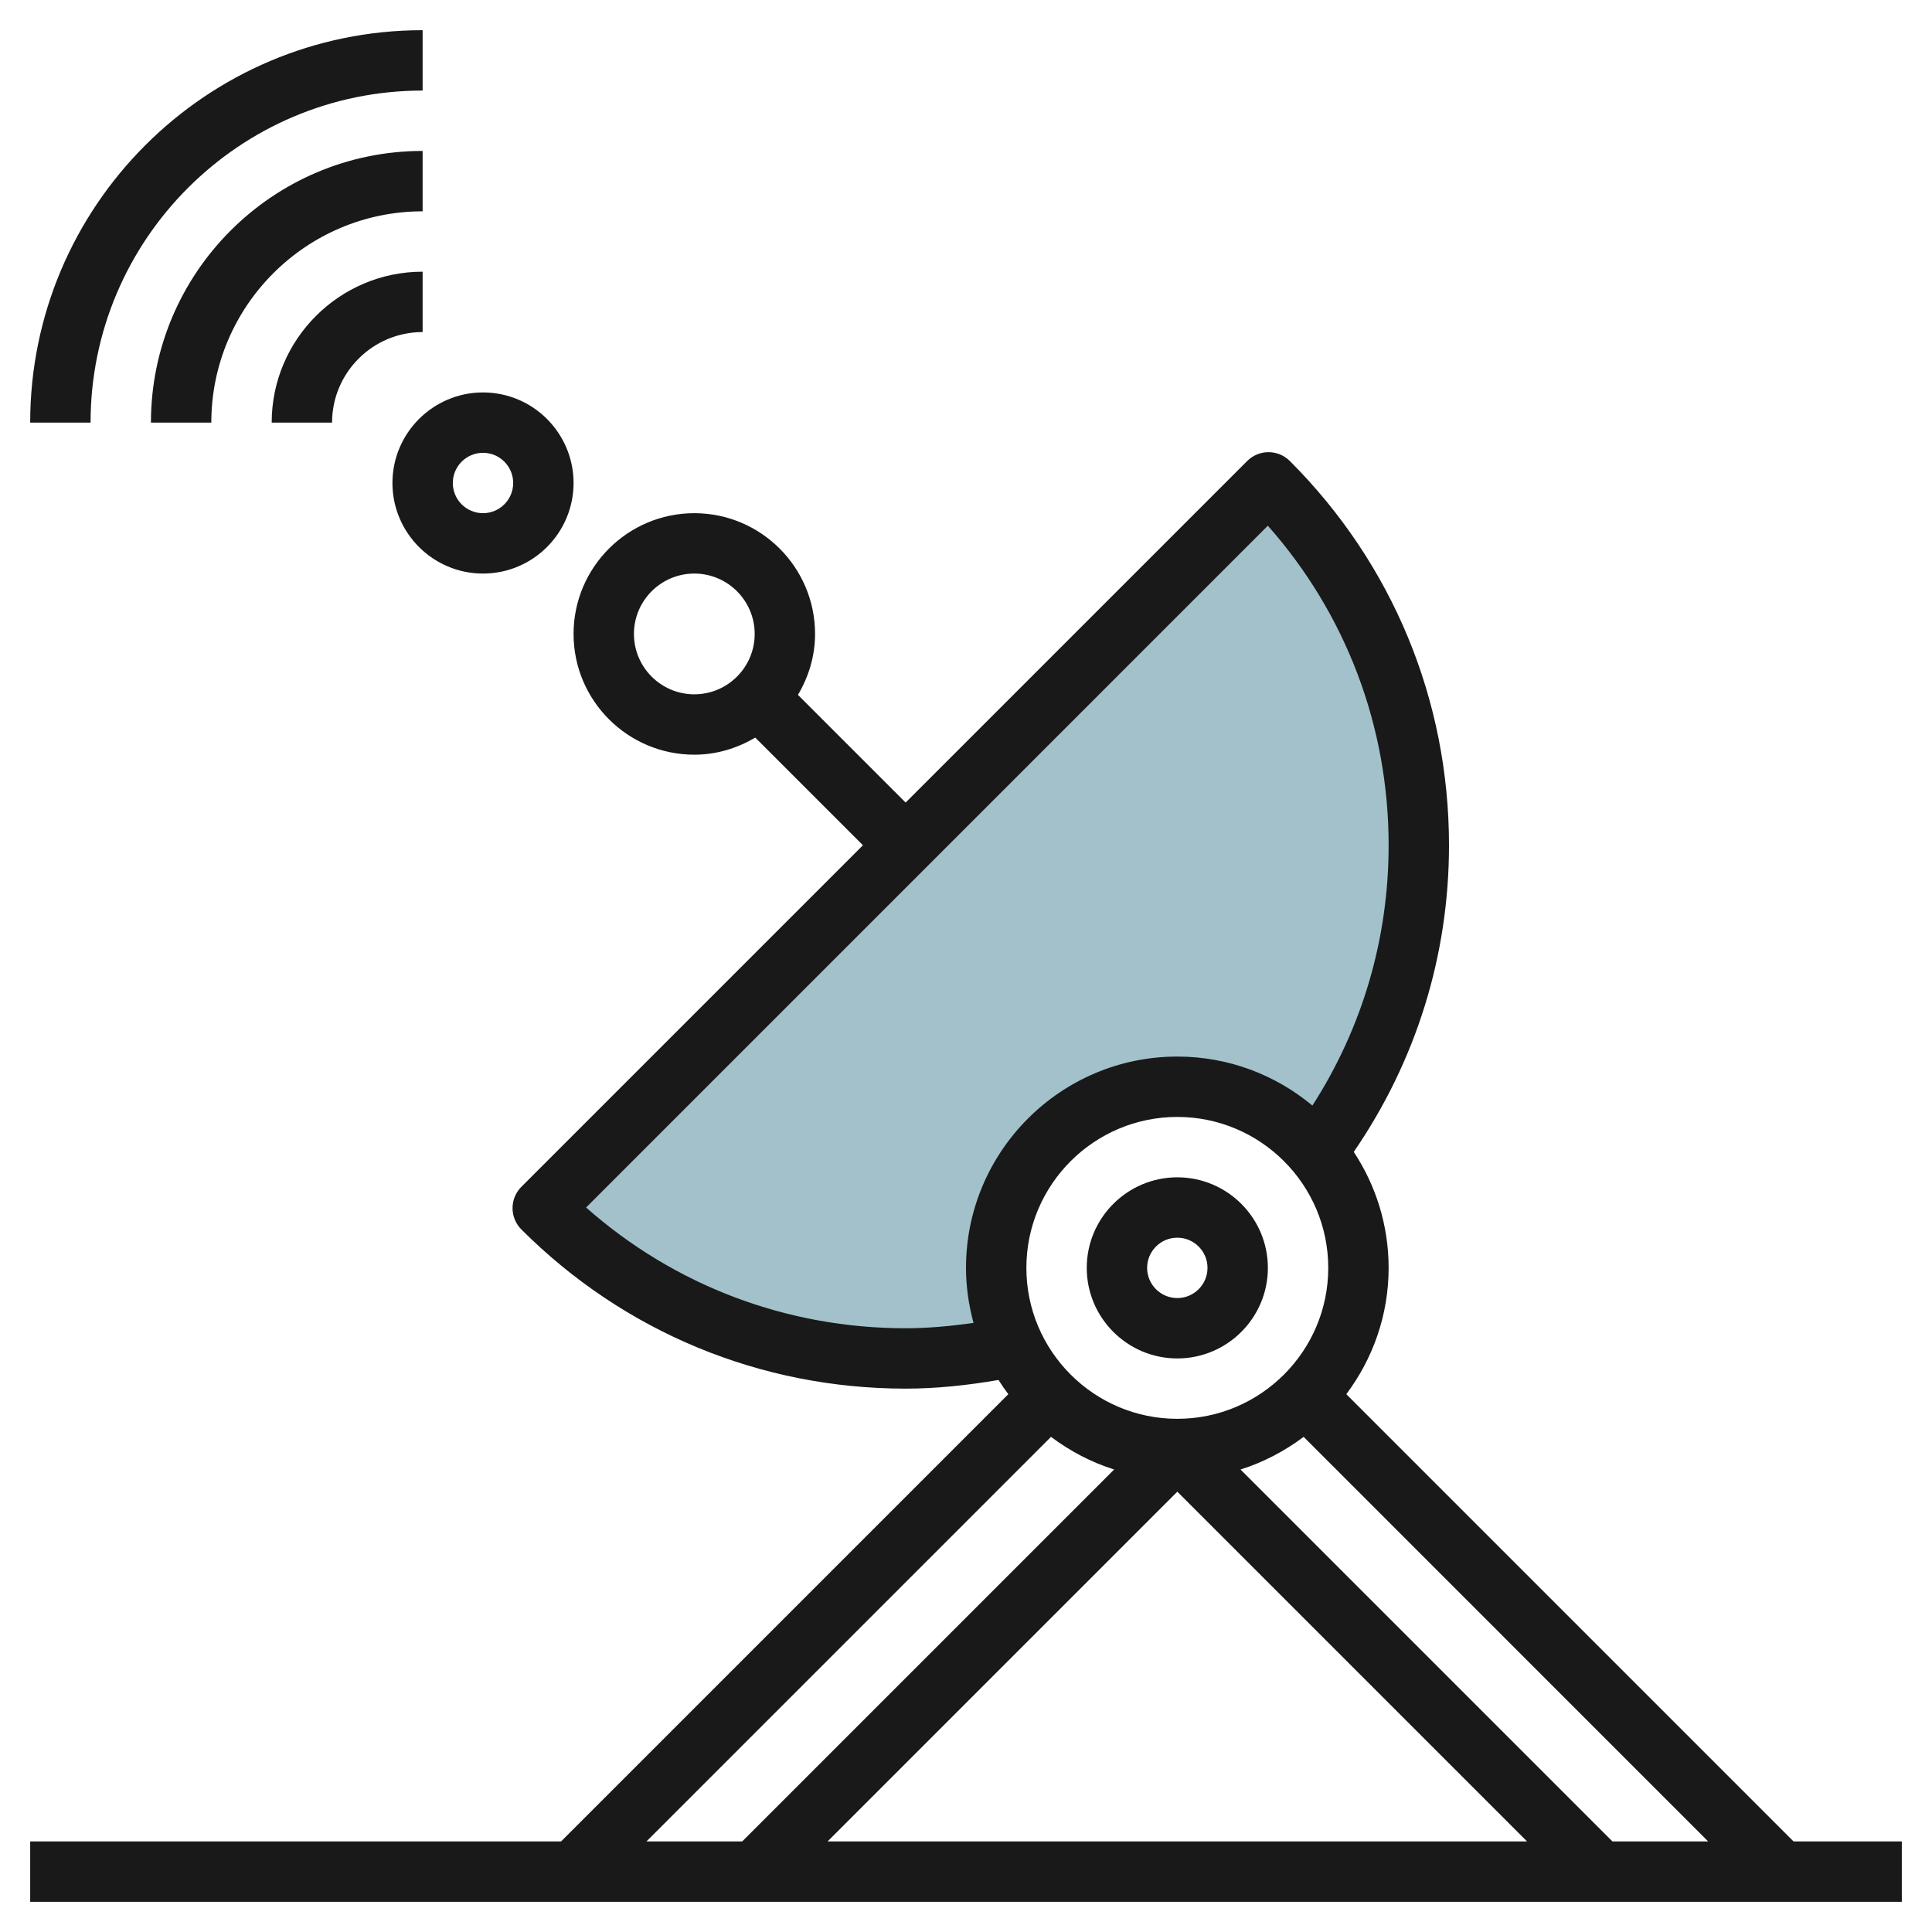
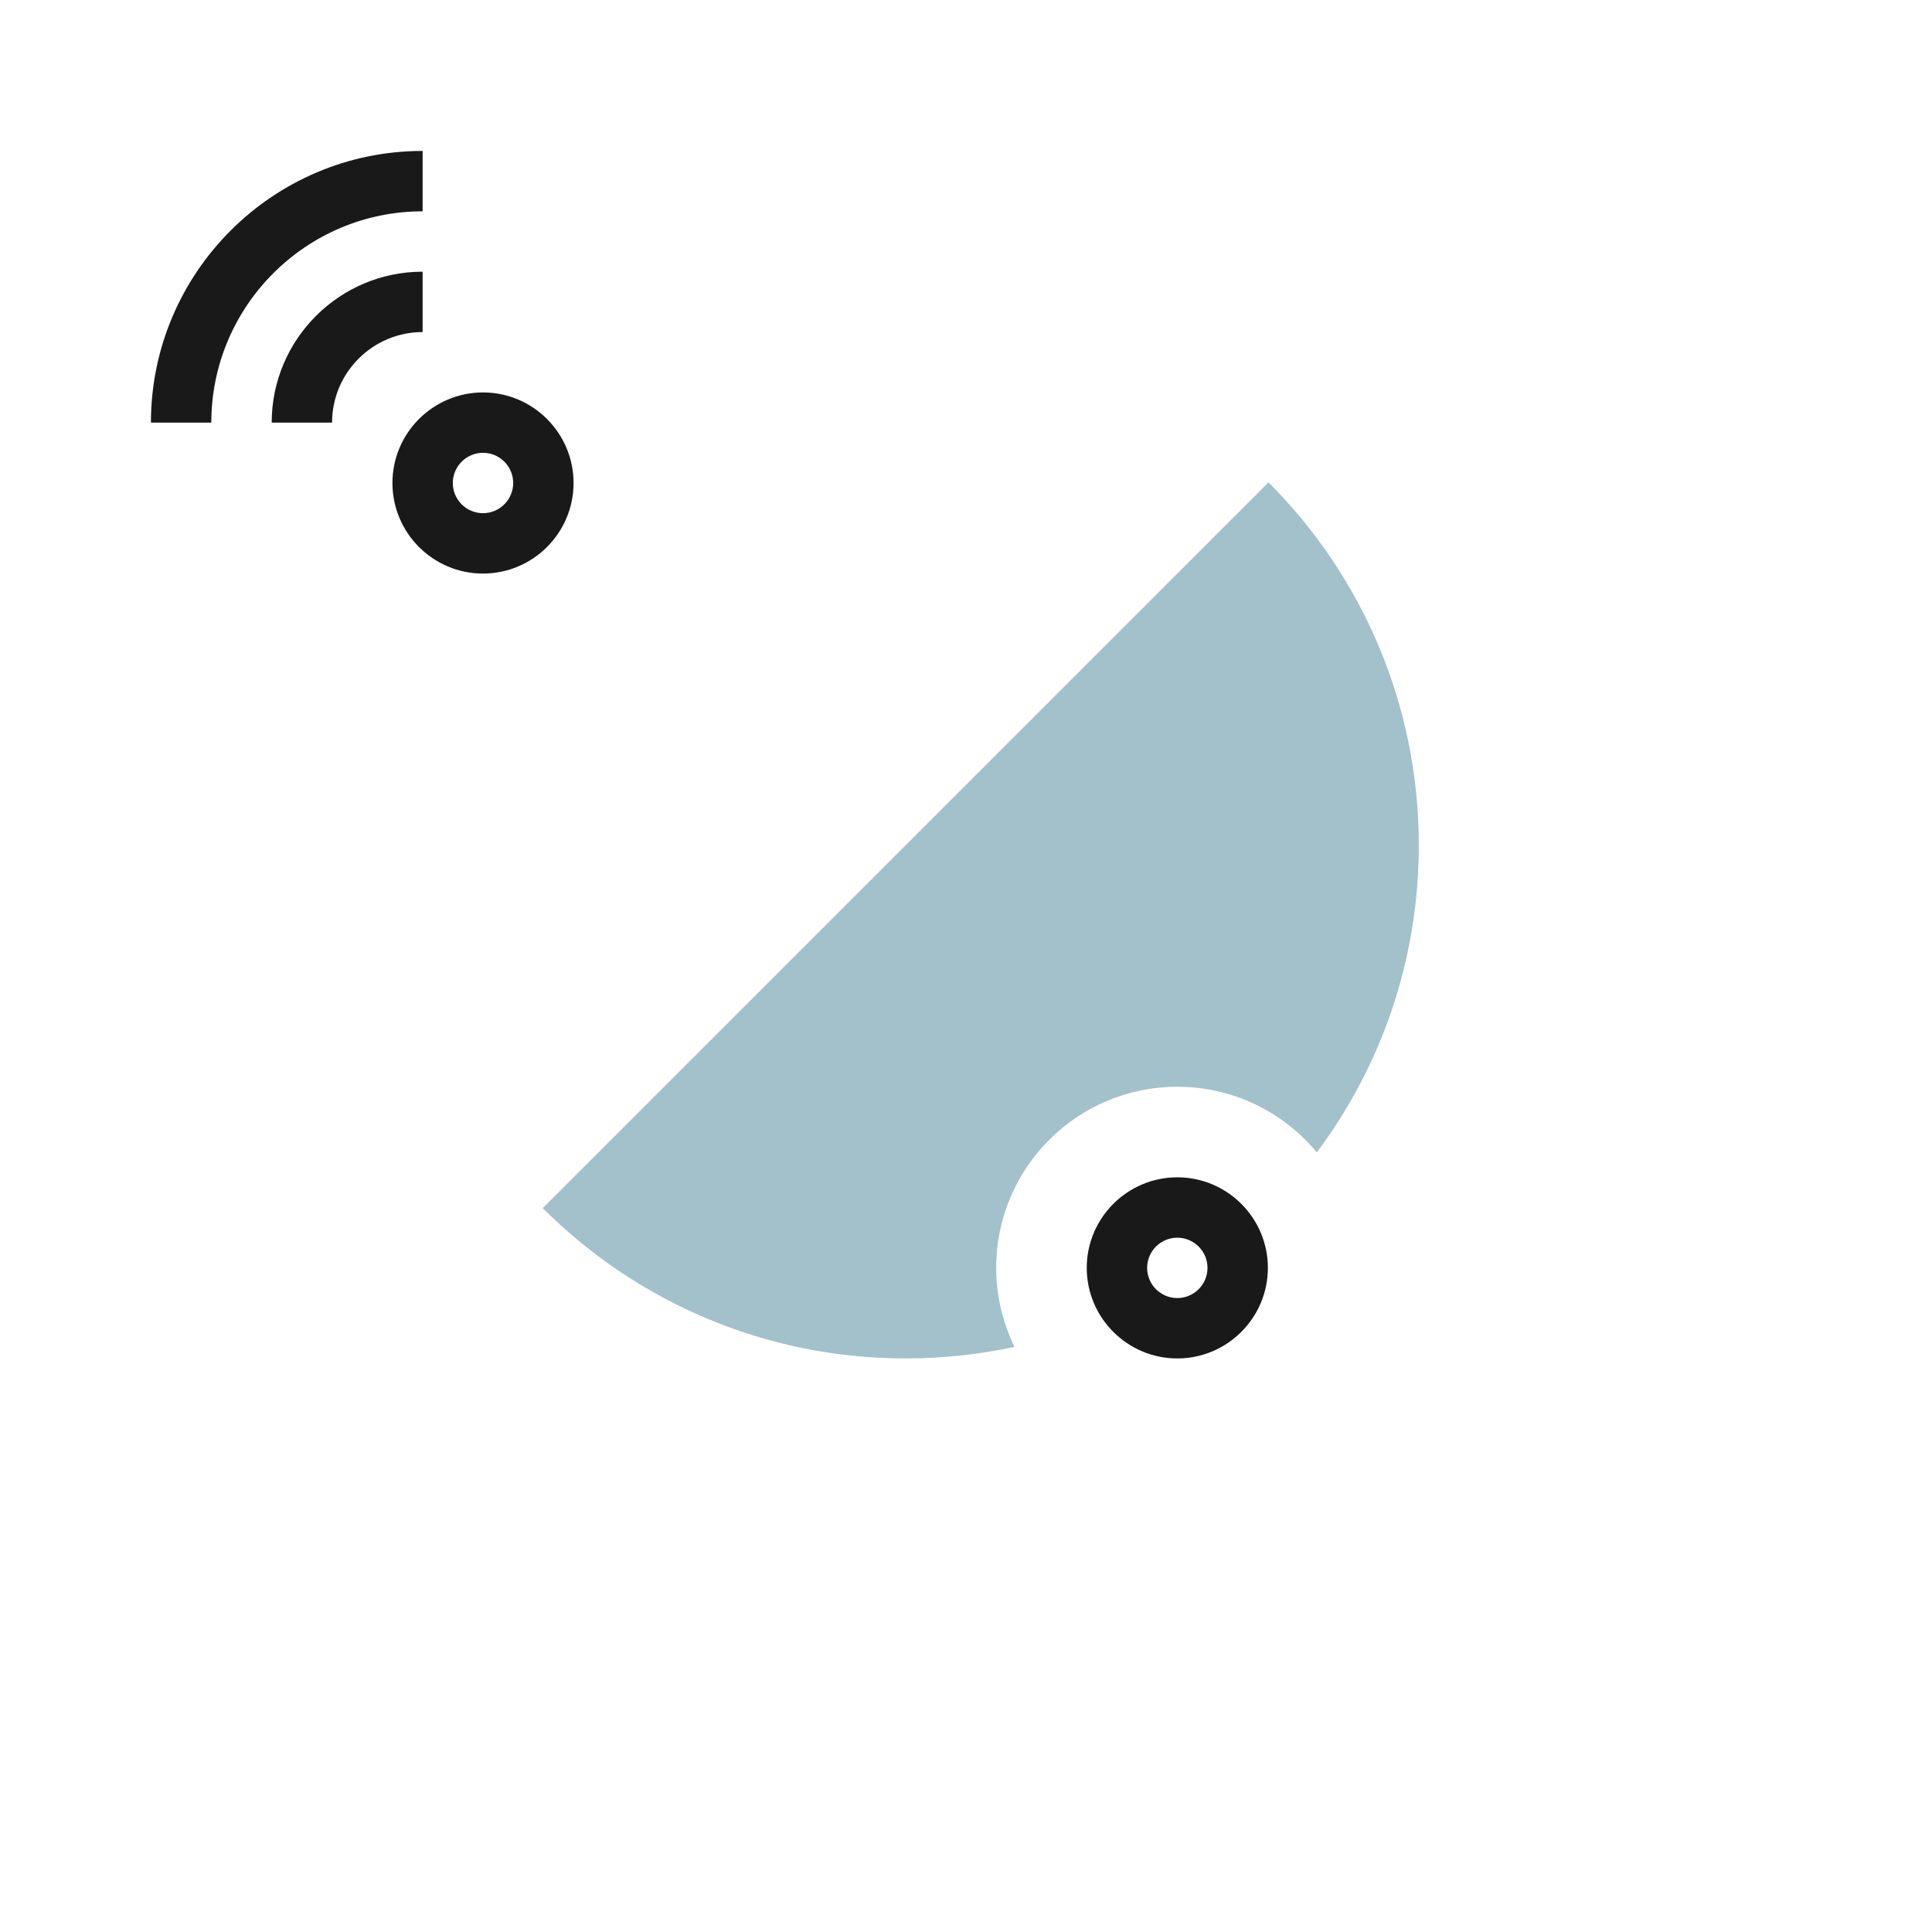
<svg xmlns="http://www.w3.org/2000/svg" id="Layer_3" enable-background="new 0 0 64 64" height="512" viewBox="0 0 64 64" width="512">
  <path d="m33 42c0-3.314 2.686-6 6-6 1.859 0 3.52.846 4.621 2.174 2.122-2.837 3.379-6.359 3.379-10.174 0-4.694-1.903-8.944-4.979-12.021l-24.042 24.042c3.077 3.076 7.327 4.979 12.021 4.979 1.236 0 2.441-.132 3.601-.382l.005-.003c-.384-.791-.606-1.676-.606-2.615z" fill="#a3c1ca" />
  <g fill="#191919">
-     <path d="m59.414 61-14.816-14.816c.876-1.169 1.402-2.614 1.402-4.184 0-1.418-.427-2.738-1.155-3.842 2.058-2.999 3.155-6.491 3.155-10.158 0-4.809-1.872-9.329-5.272-12.728-.391-.391-1.023-.391-1.414 0l-11.314 11.314-3.567-3.567c.352-.595.567-1.279.567-2.019 0-2.206-1.794-4-4-4s-4 1.794-4 4 1.794 4 4 4c.74 0 1.424-.215 2.019-.567l3.567 3.567-11.314 11.314c-.391.391-.391 1.023 0 1.414 3.4 3.4 7.92 5.272 12.728 5.272 1.034 0 2.063-.112 3.077-.287.102.162.21.319.325.471l-14.816 14.816h-17.586v2h62v-2zm-38.414-40c0-1.103.897-2 2-2s2 .897 2 2-.897 2-2 2-2-.897-2-2zm13 21c0-2.757 2.243-5 5-5s5 2.243 5 5-2.243 5-5 5-5-2.243-5-5zm7.094 6.679c.763-.24 1.465-.612 2.091-1.081l13.401 13.402h-3.172zm9.492 12.321h-23.172l11.586-11.586zm-20.586-17c-3.938 0-7.66-1.414-10.585-4l22.584-22.585c2.588 2.924 4.001 6.646 4.001 10.585 0 3.095-.872 6.052-2.525 8.623-1.214-1.012-2.774-1.623-4.475-1.623-3.859 0-7 3.14-7 7 0 .632.092 1.241.249 1.823-.744.105-1.494.177-2.249.177zm4.816 3.598c.626.469 1.328.841 2.091 1.081l-12.321 12.321h-3.172z" />
    <path d="m42 42c0-1.654-1.346-3-3-3s-3 1.346-3 3 1.346 3 3 3 3-1.346 3-3zm-4 0c0-.551.448-1 1-1s1 .449 1 1-.448 1-1 1-1-.449-1-1z" />
-     <path d="m14 3v-2c-7.168 0-13 5.832-13 13h2c0-6.065 4.935-11 11-11z" />
    <path d="m14 5c-4.963 0-9 4.038-9 9h2c0-3.86 3.141-7 7-7z" />
    <path d="m14 11v-2c-2.757 0-5 2.243-5 5h2c0-1.654 1.346-3 3-3z" />
    <path d="m13 16c0 1.654 1.346 3 3 3s3-1.346 3-3-1.346-3-3-3-3 1.346-3 3zm3-1c.552 0 1 .449 1 1s-.448 1-1 1-1-.449-1-1 .448-1 1-1z" />
  </g>
</svg>